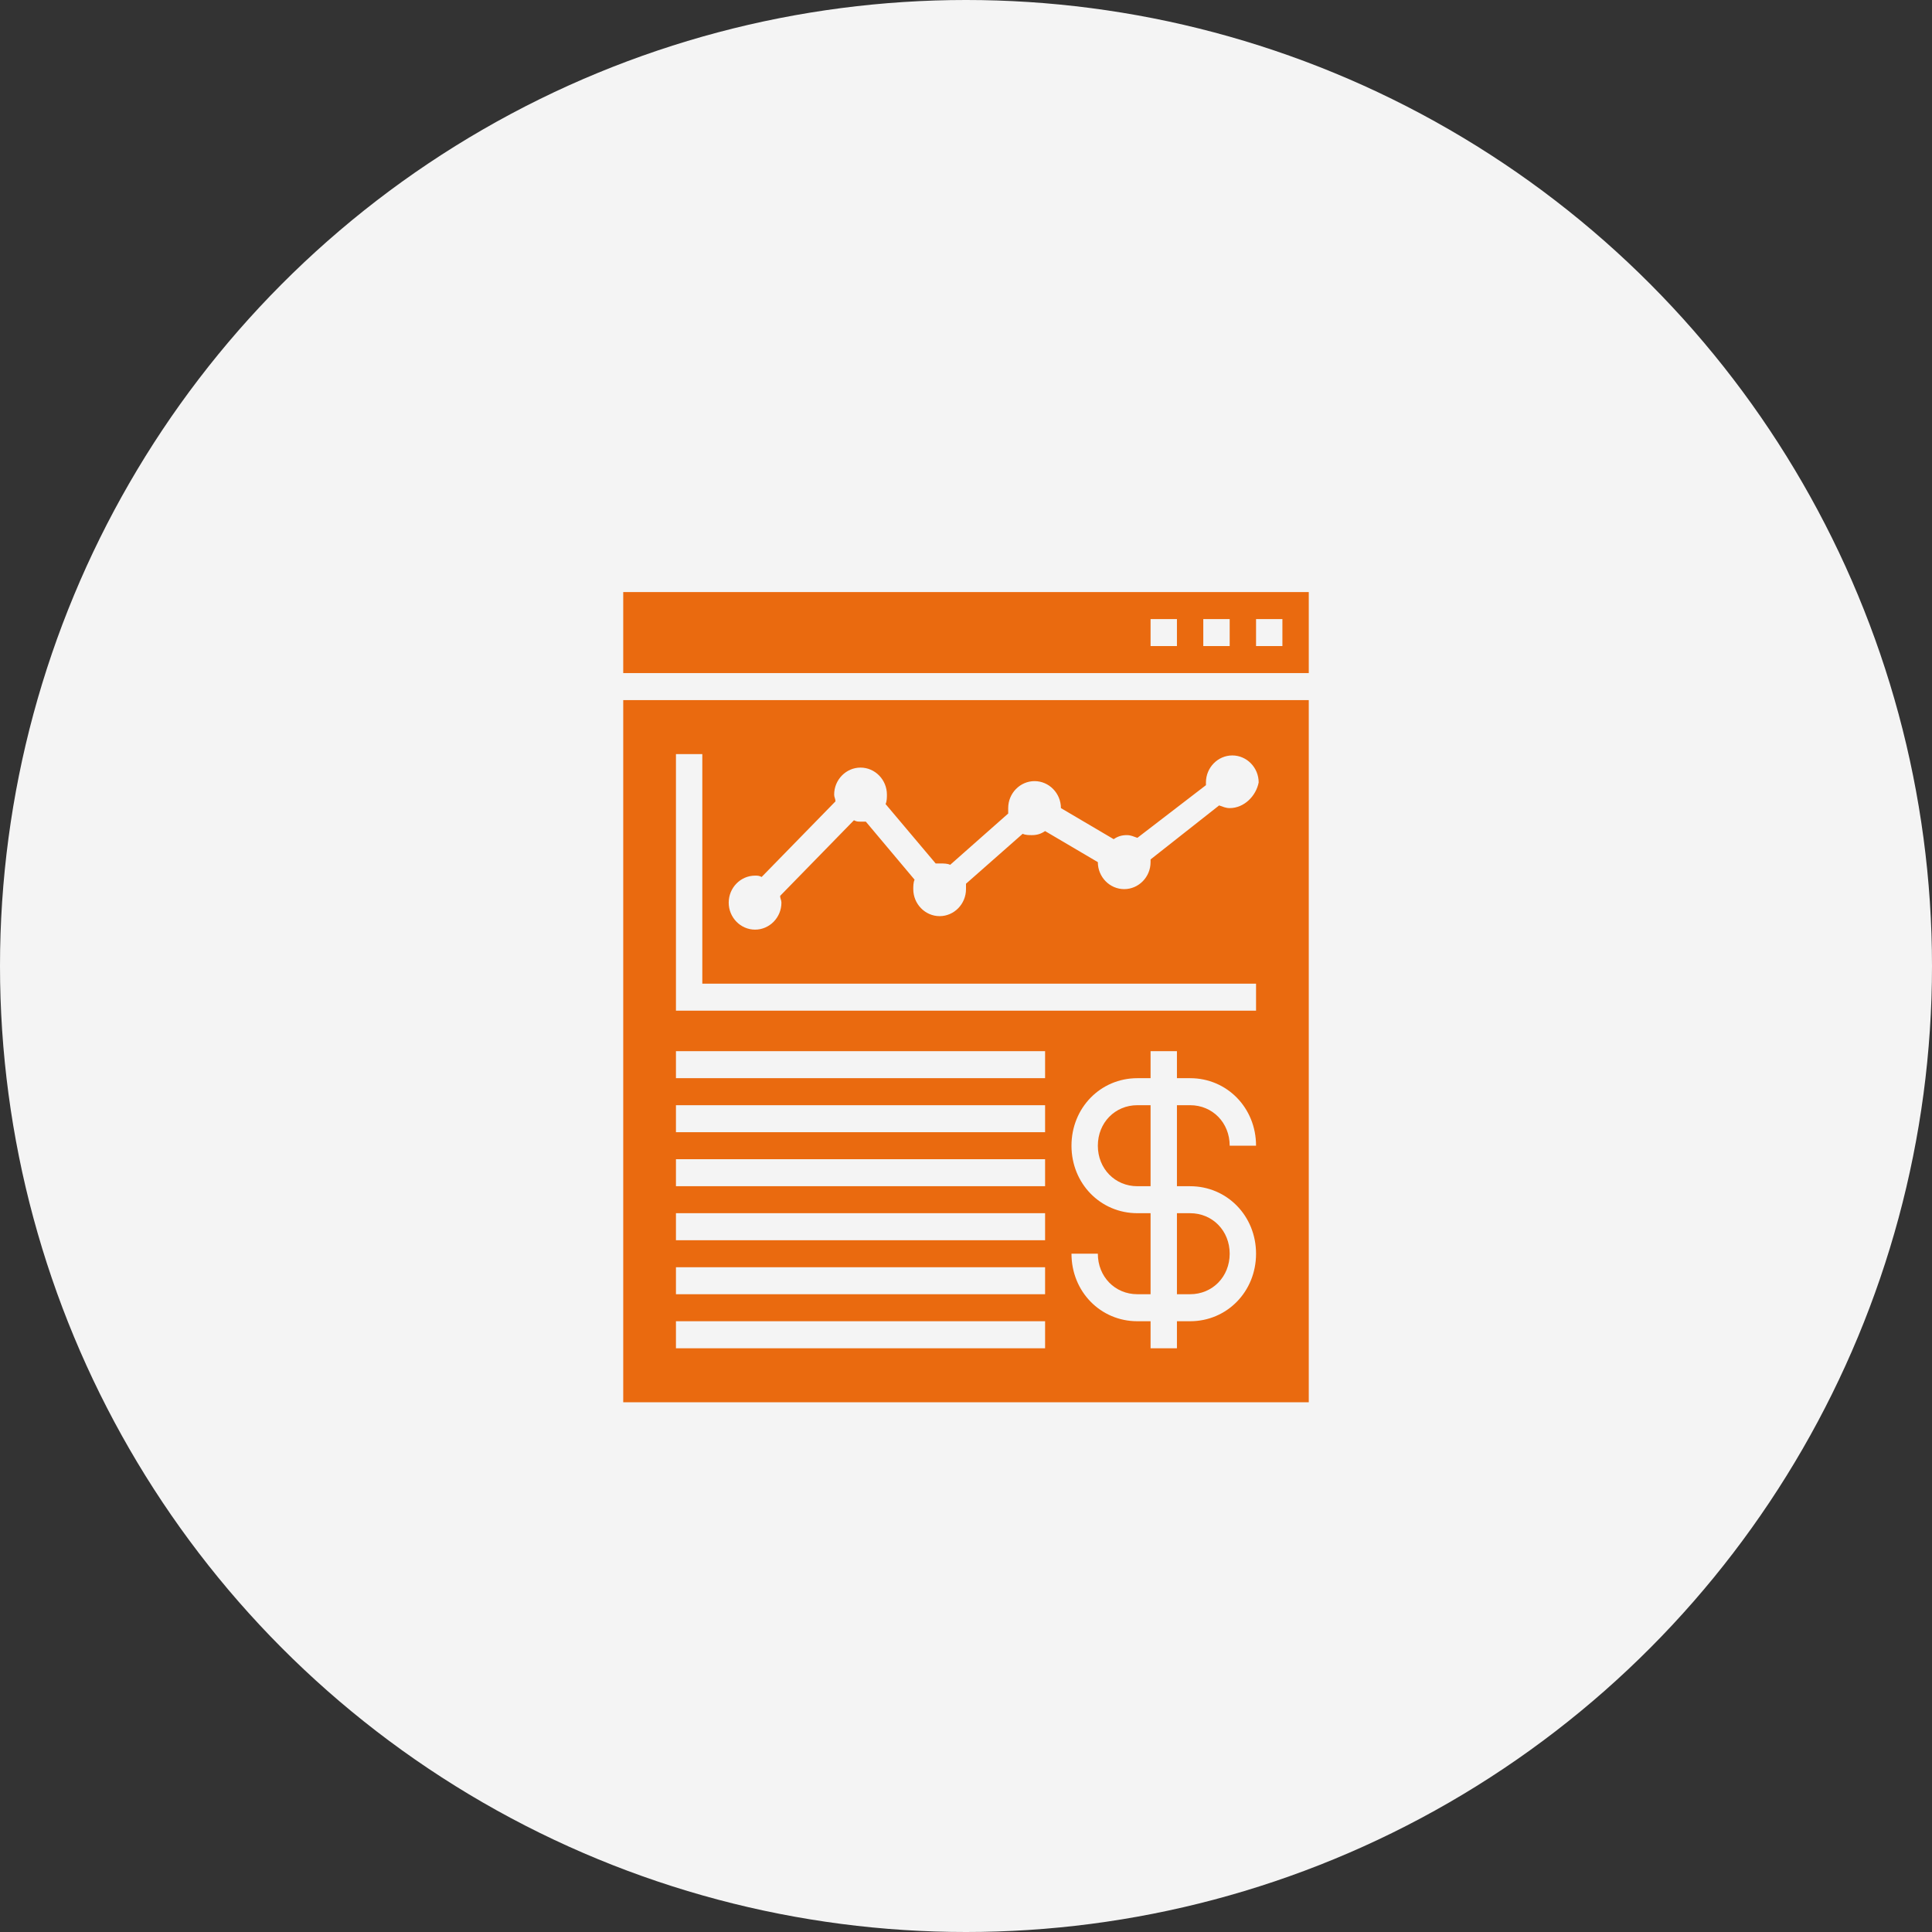
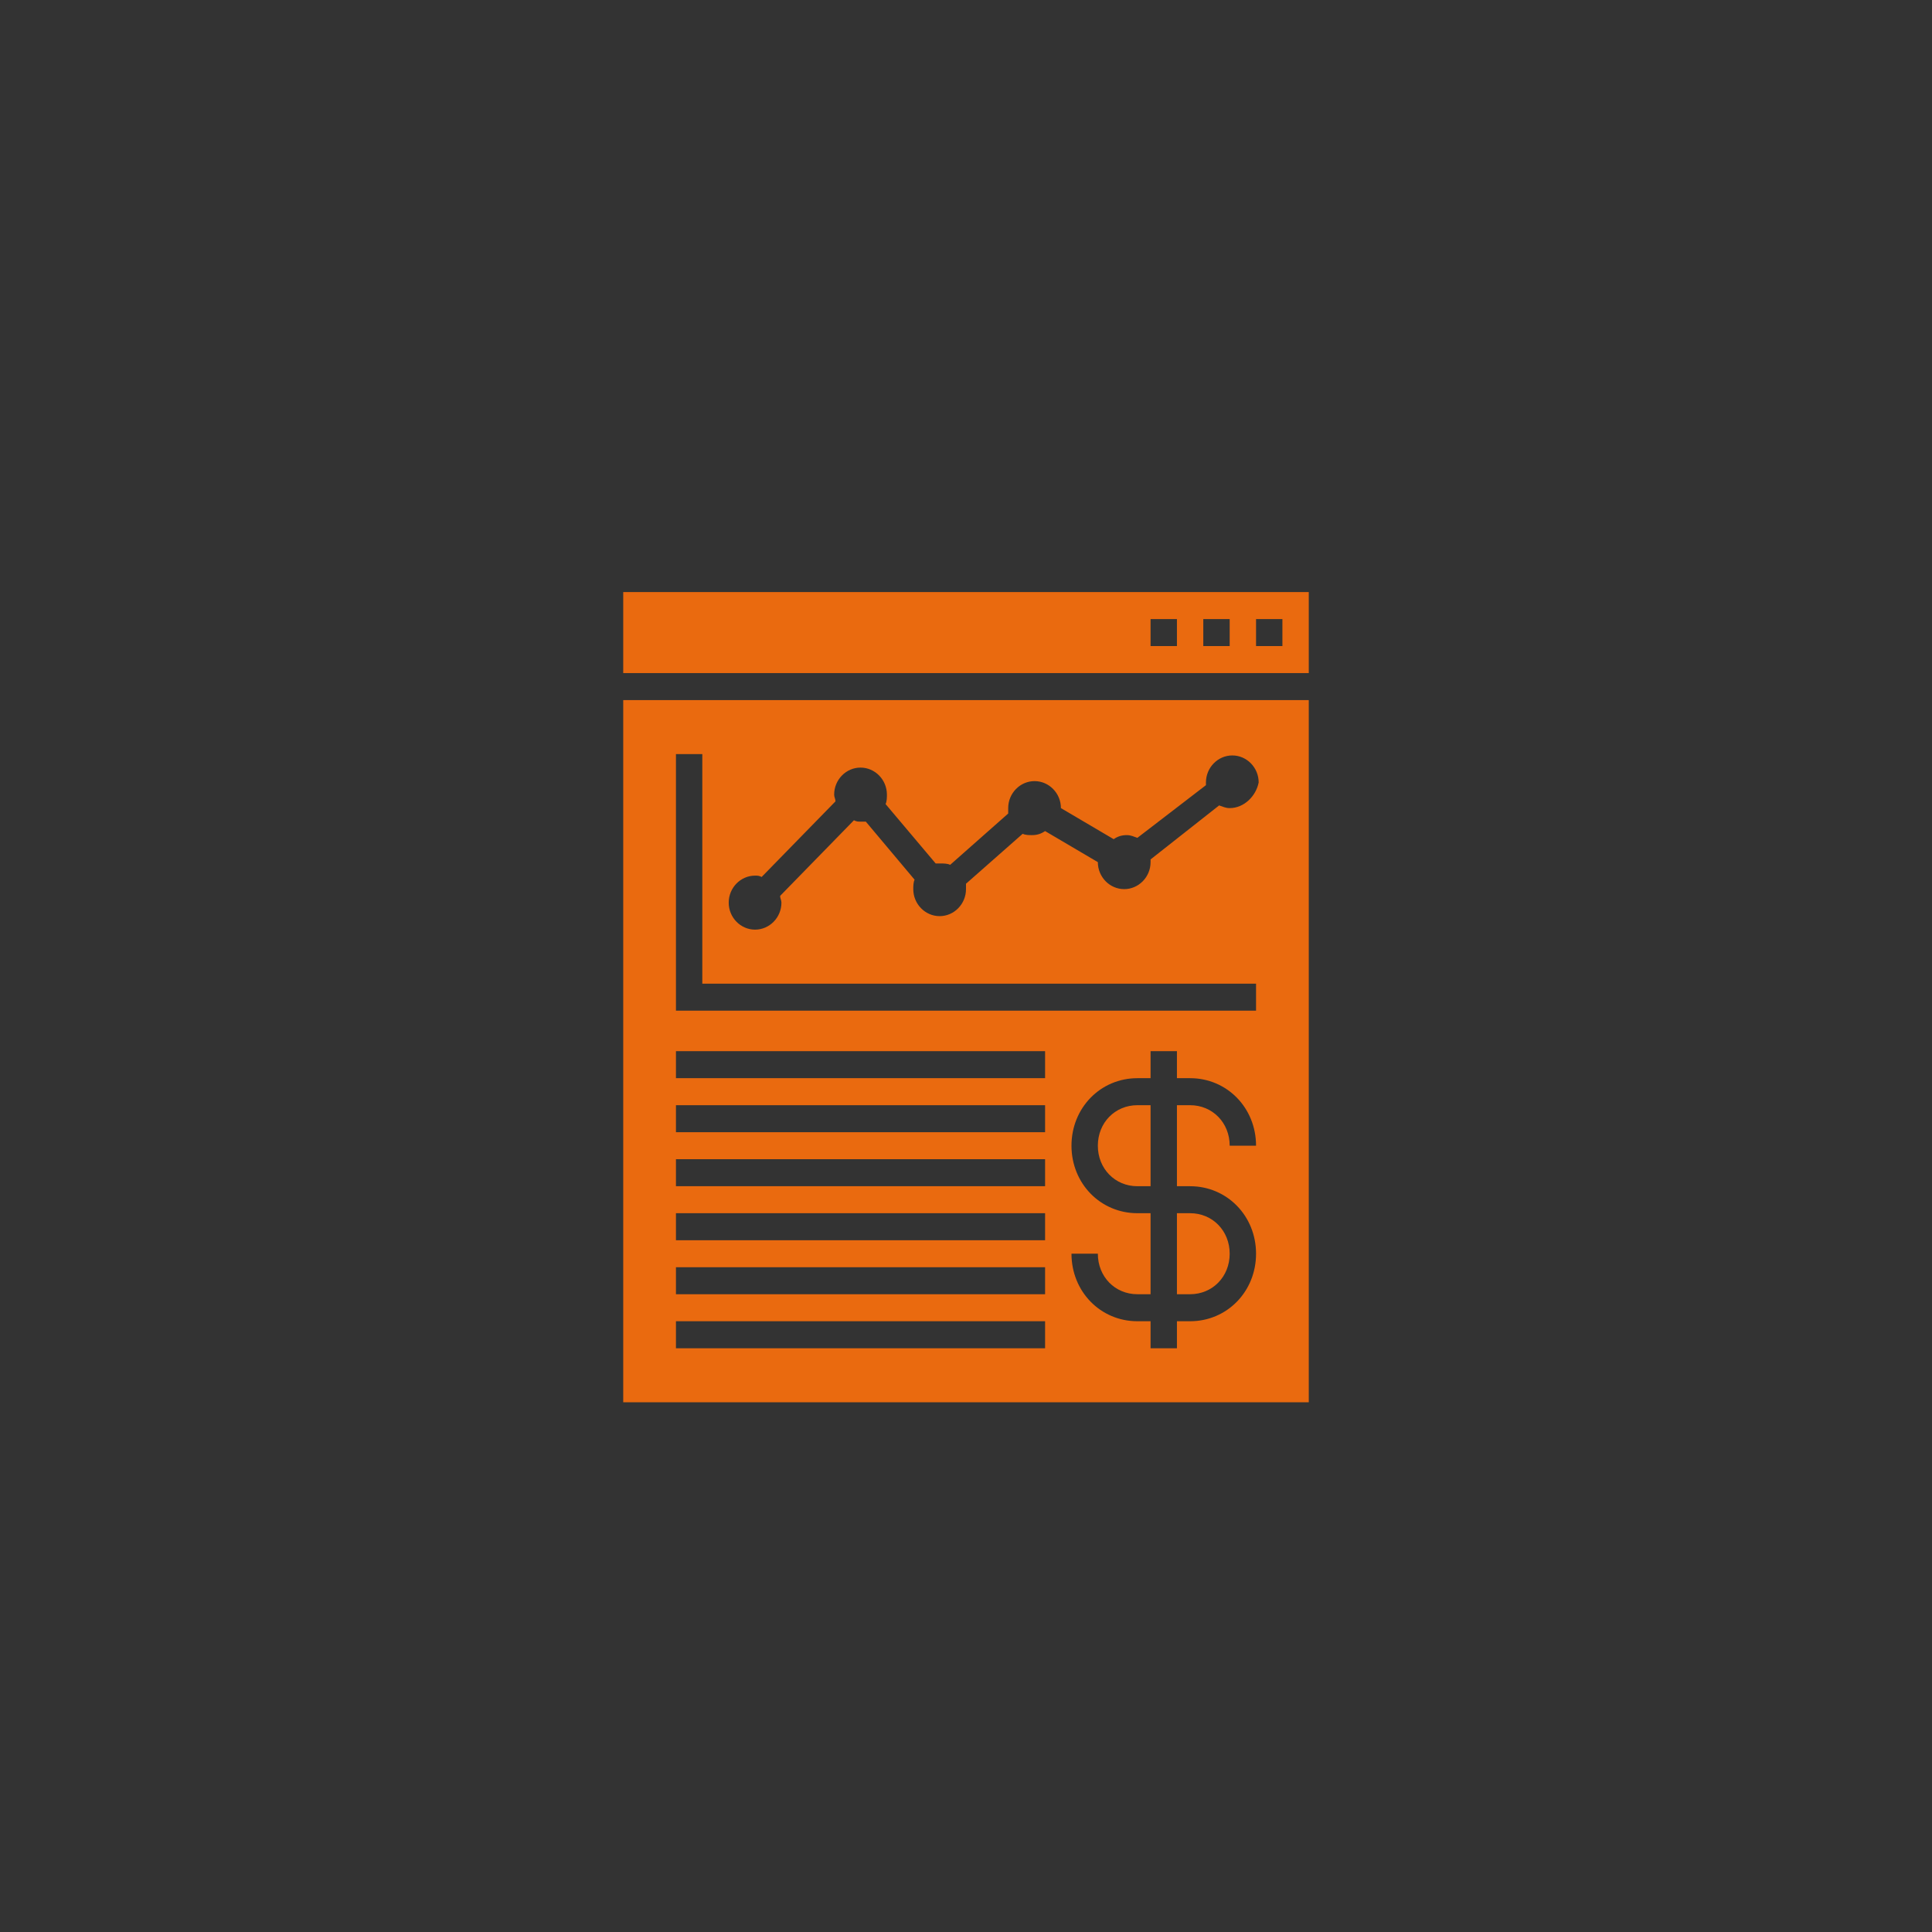
<svg xmlns="http://www.w3.org/2000/svg" width="62" height="62" viewBox="0 0 62 62" fill="none">
  <rect x="0" y="0" width="62" height="62" fill="#333333" stroke="none" />
-   <circle cx="31" cy="31" r="31" fill="#F4F4F4" />
  <path d="M42 21.6V19H20V21.6H42ZM40.308 19.867H41.154V20.733H40.308V19.867ZM38.615 19.867H39.462V20.733H38.615V19.867ZM36.923 19.867H37.769V20.733H36.923V19.867Z" fill="#EA6A0F" />
-   <path d="M38.192 41.533C38.911 41.533 39.462 40.97 39.462 40.233C39.462 39.497 38.911 38.933 38.192 38.933H37.769V41.533H38.192Z" fill="#EA6A0F" />
+   <path d="M38.192 41.533C38.911 41.533 39.462 40.97 39.462 40.233C39.462 39.497 38.911 38.933 38.192 38.933H37.769V41.533H38.192" fill="#EA6A0F" />
  <path d="M35.231 36.767C35.231 37.503 35.781 38.067 36.5 38.067H36.923V35.467H36.5C35.781 35.467 35.231 36.03 35.231 36.767Z" fill="#EA6A0F" />
  <path d="M20 22.467V45H42V22.467H20ZM33.538 43.267H21.692V42.4H33.538V43.267ZM33.538 41.533H21.692V40.667H33.538V41.533ZM33.538 39.8H21.692V38.933H33.538V39.8ZM33.538 38.067H21.692V37.2H33.538V38.067ZM33.538 36.333H21.692V35.467H33.538V36.333ZM33.538 34.6H21.692V33.733H33.538V34.6ZM38.192 38.067C39.377 38.067 40.308 39.02 40.308 40.233C40.308 41.447 39.377 42.4 38.192 42.4H37.769V43.267H36.923V42.4H36.5C35.315 42.4 34.385 41.447 34.385 40.233H35.231C35.231 40.97 35.781 41.533 36.5 41.533H36.923V38.933H36.5C35.315 38.933 34.385 37.98 34.385 36.767C34.385 35.553 35.315 34.6 36.5 34.6H36.923V33.733H37.769V34.6H38.192C39.377 34.6 40.308 35.553 40.308 36.767H39.462C39.462 36.03 38.911 35.467 38.192 35.467H37.769V38.067H38.192ZM40.308 32.433H21.692V24.2H22.538V31.567H40.308V32.433ZM39.462 25.933C39.335 25.933 39.25 25.89 39.123 25.847L36.923 27.58V27.667C36.923 28.143 36.542 28.533 36.077 28.533C35.611 28.533 35.231 28.143 35.231 27.667L33.538 26.67C33.411 26.757 33.285 26.8 33.115 26.8C33.031 26.8 32.904 26.8 32.819 26.757L31 28.36V28.533C31 29.01 30.619 29.4 30.154 29.4C29.689 29.4 29.308 29.01 29.308 28.533C29.308 28.447 29.308 28.317 29.35 28.23L27.785 26.367H27.615C27.531 26.367 27.488 26.367 27.404 26.323L25.035 28.75C25.035 28.837 25.077 28.88 25.077 28.967C25.077 29.443 24.696 29.833 24.231 29.833C23.765 29.833 23.385 29.443 23.385 28.967C23.385 28.49 23.765 28.1 24.231 28.1C24.315 28.1 24.358 28.1 24.442 28.143L26.811 25.717C26.811 25.63 26.769 25.587 26.769 25.5C26.769 25.023 27.15 24.633 27.615 24.633C28.081 24.633 28.462 25.023 28.462 25.5C28.462 25.587 28.462 25.717 28.419 25.803L30.027 27.71H30.196C30.281 27.71 30.408 27.71 30.492 27.753L32.354 26.107V25.933C32.354 25.457 32.735 25.067 33.2 25.067C33.665 25.067 34.046 25.457 34.046 25.933L35.739 26.93C35.865 26.843 35.992 26.8 36.161 26.8C36.288 26.8 36.373 26.843 36.5 26.887L38.7 25.197V25.11C38.7 24.633 39.081 24.243 39.546 24.243C40.011 24.243 40.392 24.633 40.392 25.11C40.308 25.543 39.927 25.933 39.462 25.933Z" fill="#EA6A0F" />
</svg>